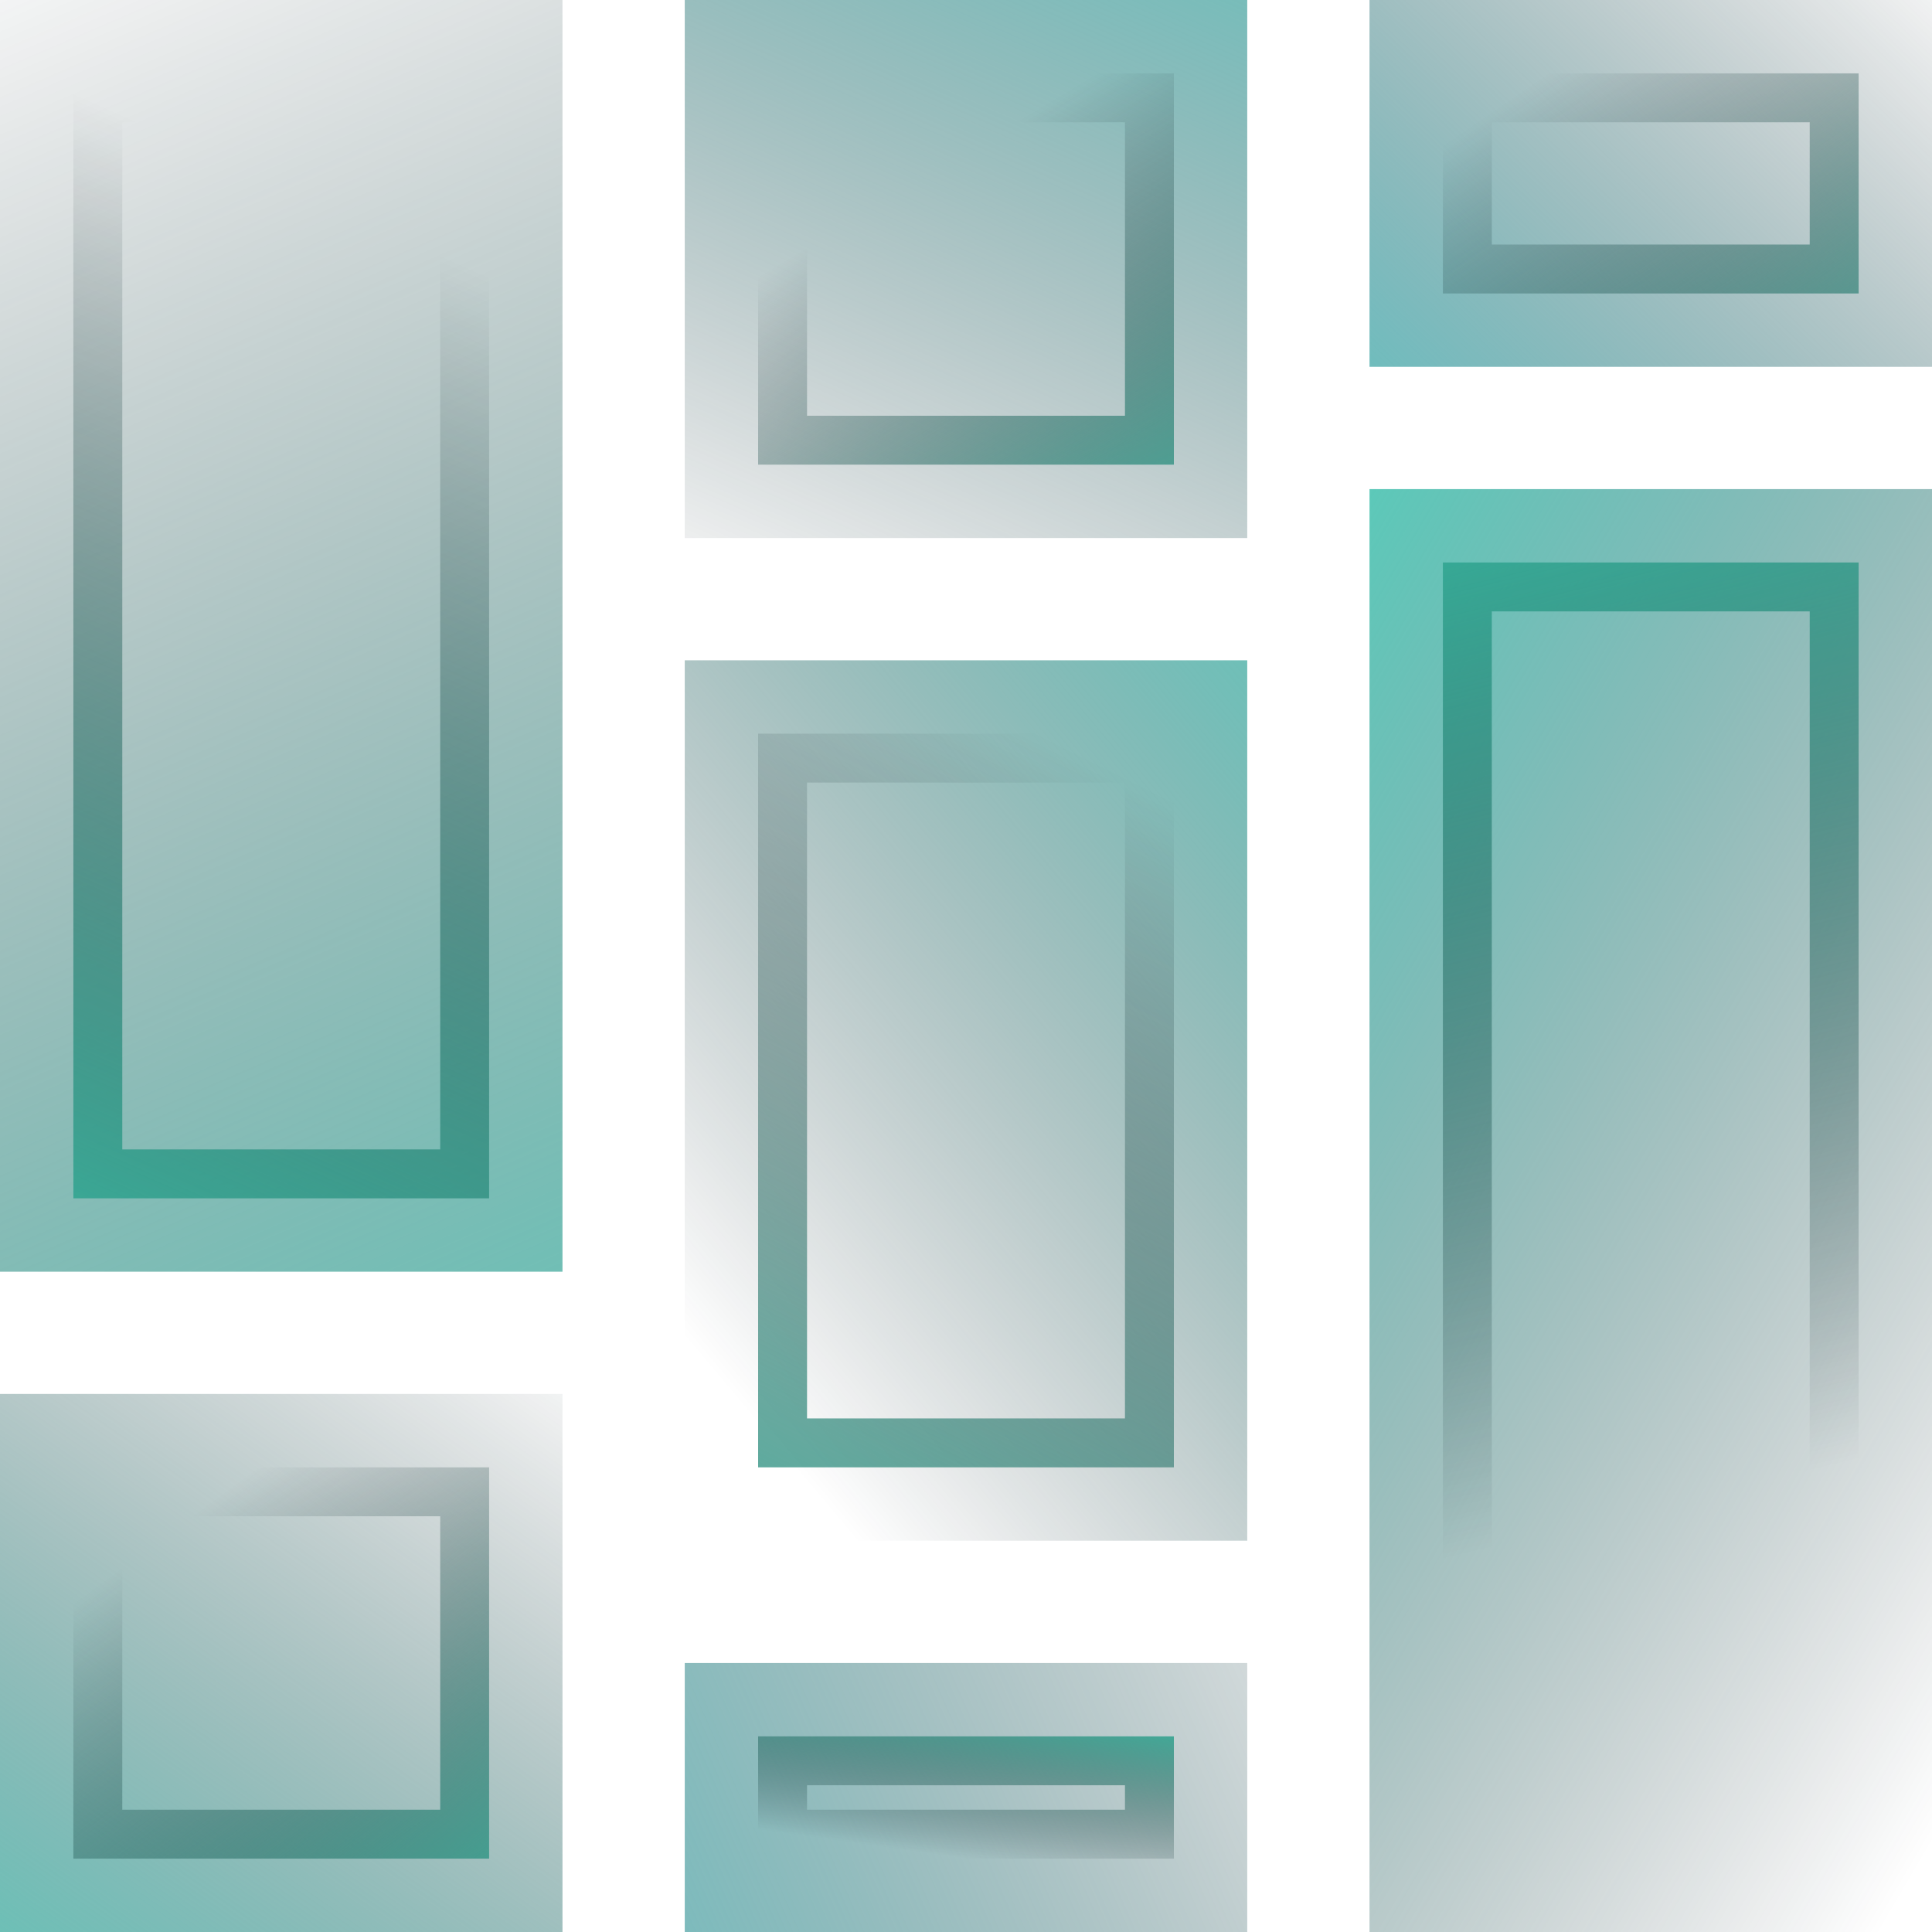
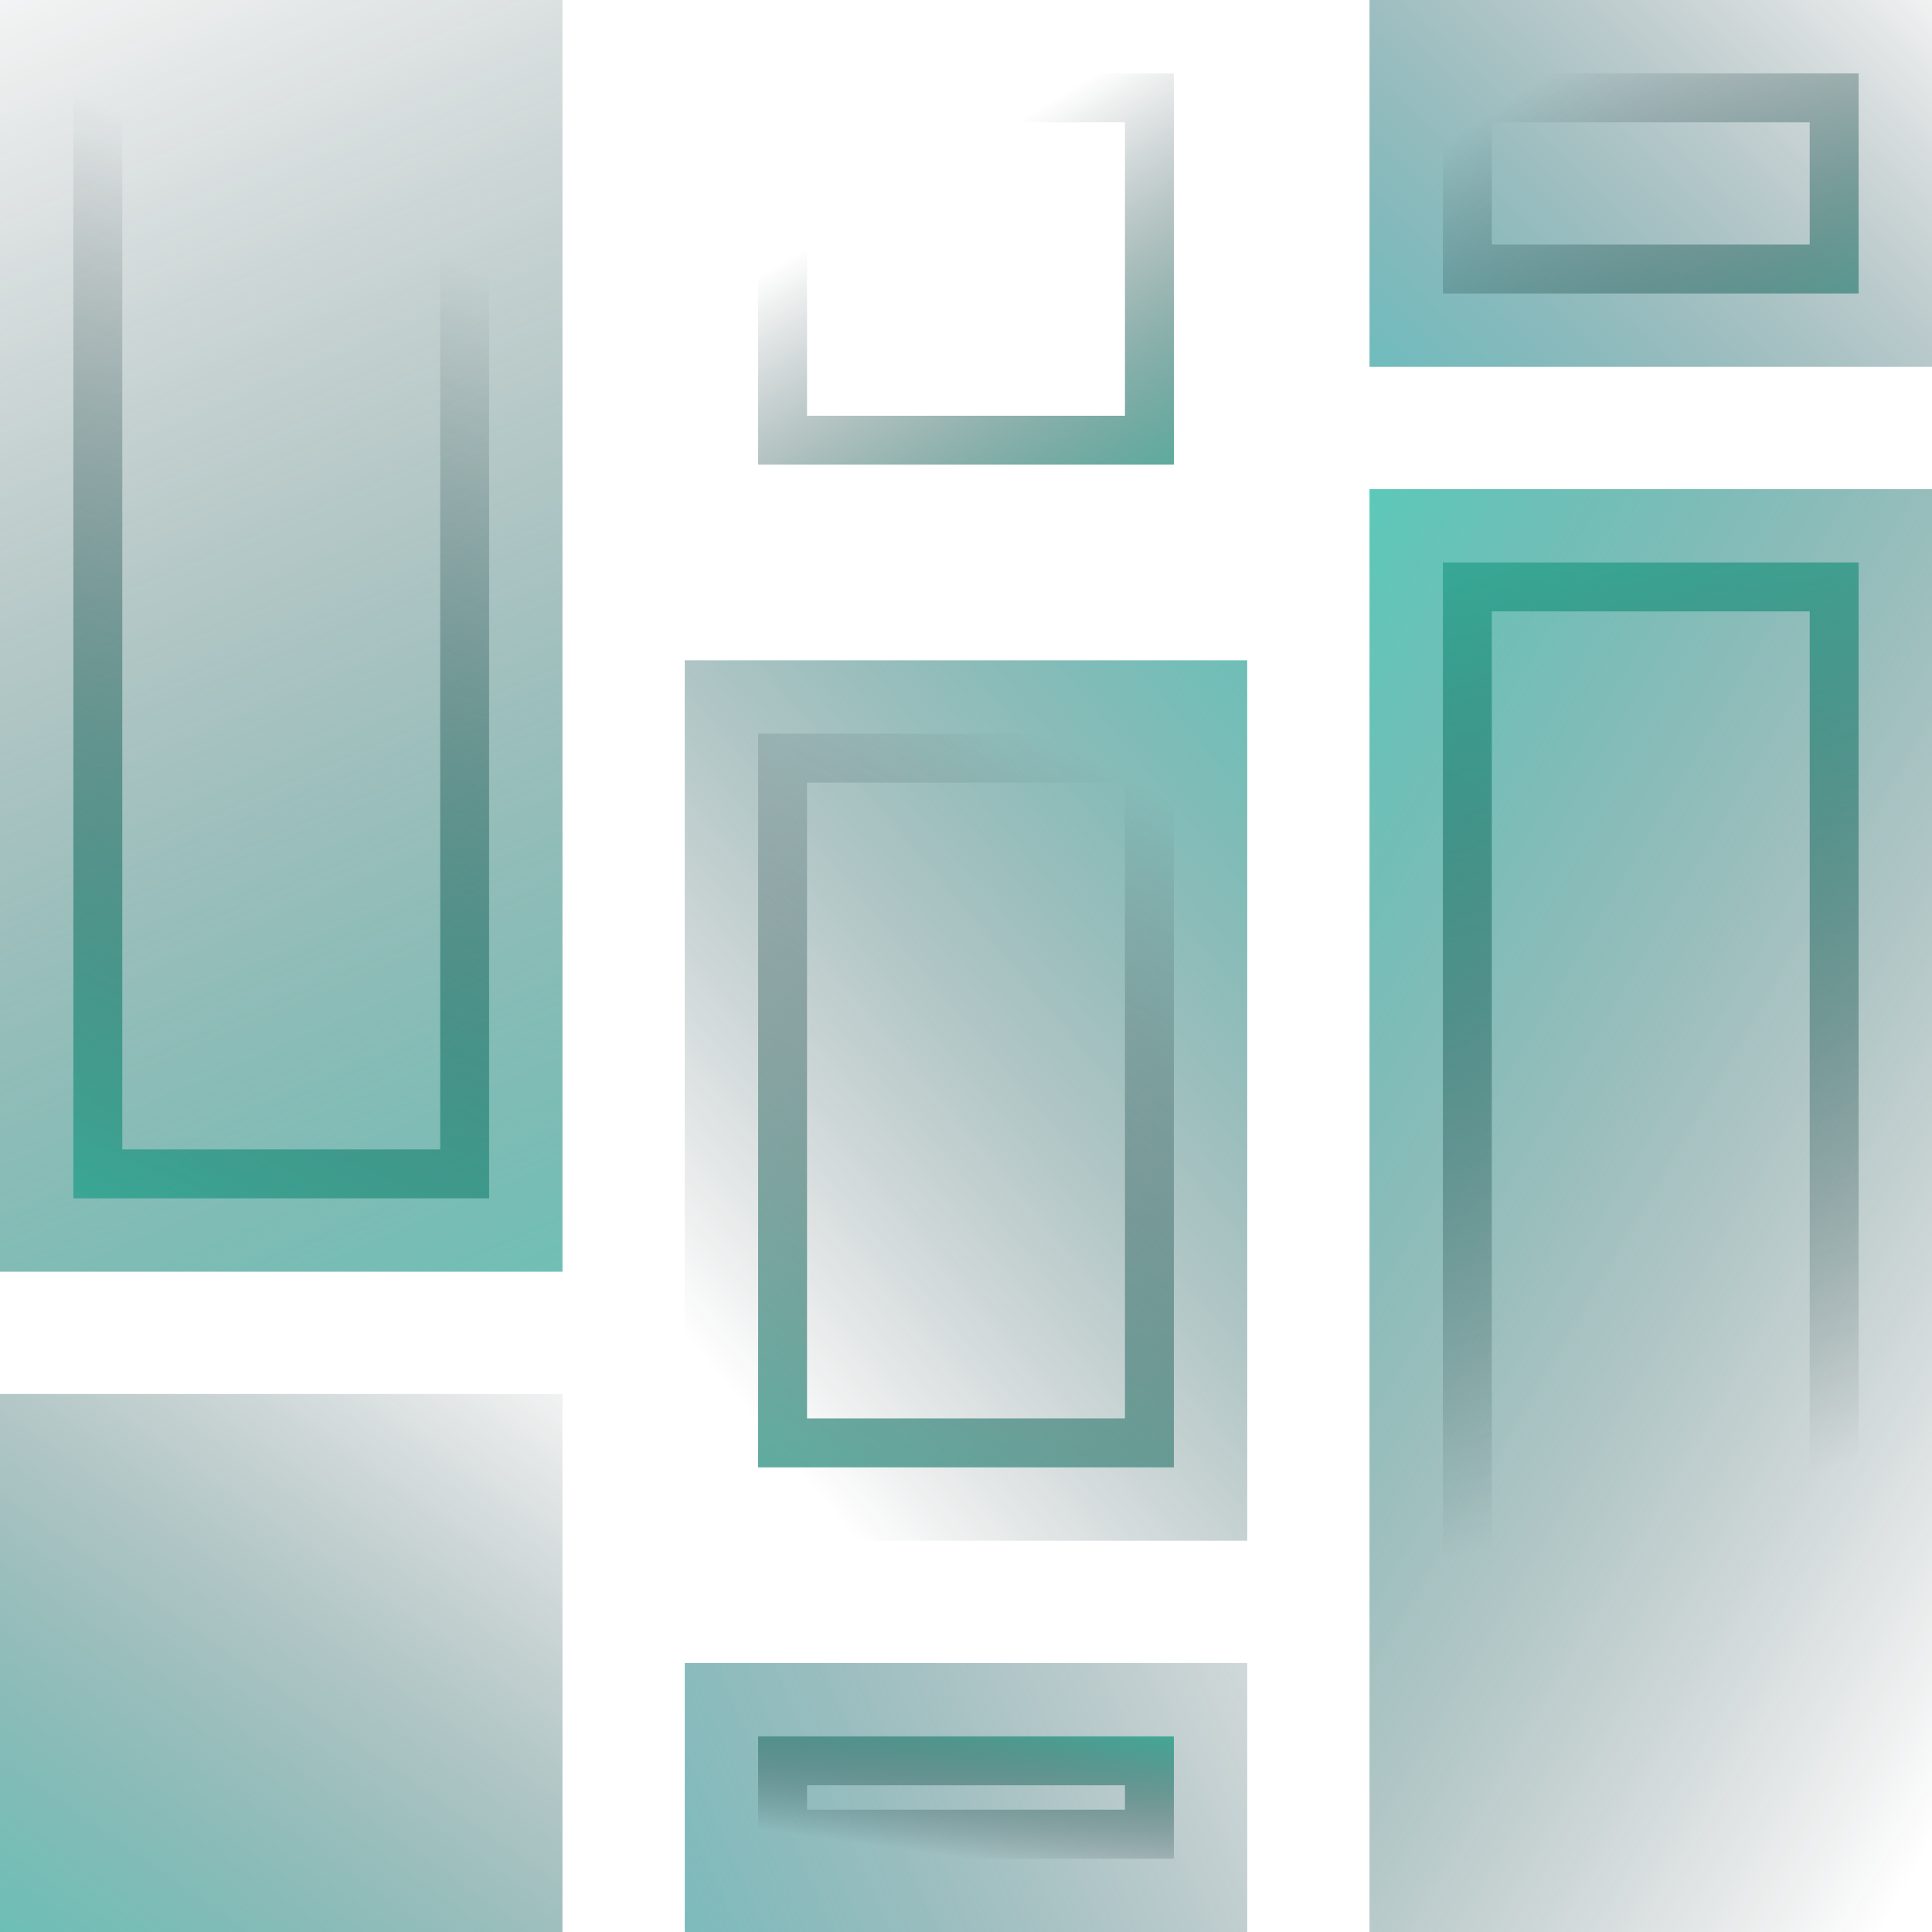
<svg xmlns="http://www.w3.org/2000/svg" width="79" height="79" viewBox="0 0 79 79" fill="none">
-   <rect x="28" width="23" height="22" fill="url(#paint0_linear_65_325)" />
  <rect width="23" height="52" fill="url(#paint1_linear_65_325)" />
  <rect y="57" width="23" height="22" fill="url(#paint2_linear_65_325)" />
  <rect x="56" width="23" height="15" fill="url(#paint3_linear_65_325)" />
  <rect x="56" y="20" width="23" height="59" fill="url(#paint4_linear_65_325)" />
  <rect x="28" y="27" width="23" height="36" fill="url(#paint5_linear_65_325)" />
  <rect x="28" y="68" width="23" height="11" fill="url(#paint6_linear_65_325)" />
  <rect x="32" y="4" width="15" height="14" stroke="url(#paint7_linear_65_325)" stroke-width="2" />
  <rect x="4" y="4" width="15" height="44" stroke="url(#paint8_linear_65_325)" stroke-width="2" />
-   <rect x="4" y="61" width="15" height="14" stroke="url(#paint9_linear_65_325)" stroke-width="2" />
  <rect x="60" y="4" width="15" height="7" stroke="url(#paint10_linear_65_325)" stroke-width="2" />
  <rect x="60" y="24" width="15" height="51" stroke="url(#paint11_linear_65_325)" stroke-width="2" />
  <rect x="32" y="31" width="15" height="28" stroke="url(#paint12_linear_65_325)" stroke-width="2" />
  <rect x="32" y="72" width="15" height="3" stroke="url(#paint13_linear_65_325)" stroke-width="2" />
  <defs>
    <linearGradient id="paint0_linear_65_325" x1="64.5" y1="-15" x2="43.5" y2="33" gradientUnits="userSpaceOnUse">
      <stop stop-color="#42E4C4" />
      <stop offset="0.405" stop-color="#288E8C" stop-opacity="0.595" />
      <stop offset="1" stop-color="#031017" stop-opacity="0" />
    </linearGradient>
    <linearGradient id="paint1_linear_65_325" x1="30.5" y1="80" x2="-5" y2="-2.5" gradientUnits="userSpaceOnUse">
      <stop stop-color="#42E4C4" />
      <stop offset="0.335" stop-color="#2D9D90" stop-opacity="0.665" />
      <stop offset="1" stop-color="#031017" stop-opacity="0" />
    </linearGradient>
    <linearGradient id="paint2_linear_65_325" x1="1.07665e-06" y1="96.5" x2="27.5" y2="57" gradientUnits="userSpaceOnUse">
      <stop stop-color="#42E4C4" />
      <stop offset="0.385" stop-color="#2A928A" stop-opacity="0.615" />
      <stop offset="1" stop-color="#031017" stop-opacity="0" />
    </linearGradient>
    <linearGradient id="paint3_linear_65_325" x1="52.5" y1="31" x2="82.5" y2="7.68128e-07" gradientUnits="userSpaceOnUse">
      <stop stop-color="#42E4C4" />
      <stop offset="0.365" stop-color="#2C9599" stop-opacity="0.645" />
      <stop offset="1" stop-color="#031017" stop-opacity="0" />
    </linearGradient>
    <linearGradient id="paint4_linear_65_325" x1="31.5" y1="39.5" x2="82.5" y2="69.5" gradientUnits="userSpaceOnUse">
      <stop stop-color="#42E4C4" />
      <stop offset="0.365" stop-color="#2B978F" stop-opacity="0.635" />
      <stop offset="1" stop-color="#031017" stop-opacity="0" />
    </linearGradient>
    <linearGradient id="paint5_linear_65_325" x1="62.5" y1="12.5" x2="21.5" y2="47" gradientUnits="userSpaceOnUse">
      <stop stop-color="#42E4C4" />
      <stop offset="0.375" stop-color="#2D9C93" stop-opacity="0.66" />
      <stop offset="1" stop-color="#031017" stop-opacity="0" />
    </linearGradient>
    <linearGradient id="paint6_linear_65_325" x1="7" y1="93" x2="64" y2="68" gradientUnits="userSpaceOnUse">
      <stop stop-color="#42E4C4" />
      <stop offset="0.315" stop-color="#2EA0A2" stop-opacity="0.69" />
      <stop offset="1" stop-color="#031017" stop-opacity="0" />
    </linearGradient>
    <linearGradient id="paint7_linear_65_325" x1="52" y1="22.5" x2="41.5" y2="5" gradientUnits="userSpaceOnUse">
      <stop stop-color="#36B8A0" />
      <stop offset="1" stop-color="#031017" stop-opacity="0" />
    </linearGradient>
    <linearGradient id="paint8_linear_65_325" x1="-3" y1="52.5" x2="16" y2="9.5" gradientUnits="userSpaceOnUse">
      <stop stop-color="#36B8A0" />
      <stop offset="1" stop-color="#031017" stop-opacity="0" />
    </linearGradient>
    <linearGradient id="paint9_linear_65_325" x1="22.5" y1="80.5" x2="8.5" y2="61.5" gradientUnits="userSpaceOnUse">
      <stop stop-color="#36B8A0" />
      <stop offset="1" stop-color="#031017" stop-opacity="0" />
    </linearGradient>
    <linearGradient id="paint10_linear_65_325" x1="77" y1="21.5" x2="64" y2="2.5" gradientUnits="userSpaceOnUse">
      <stop stop-color="#36B8A0" />
      <stop offset="1" stop-color="#031017" stop-opacity="0" />
    </linearGradient>
    <linearGradient id="paint11_linear_65_325" x1="56" y1="18.5" x2="66.5" y2="62" gradientUnits="userSpaceOnUse">
      <stop stop-color="#36B8A0" />
      <stop offset="1" stop-color="#031017" stop-opacity="0" />
    </linearGradient>
    <linearGradient id="paint12_linear_65_325" x1="27.5" y1="70" x2="46.5" y2="32" gradientUnits="userSpaceOnUse">
      <stop stop-color="#36B8A0" />
      <stop offset="1" stop-color="#031017" stop-opacity="0" />
    </linearGradient>
    <linearGradient id="paint13_linear_65_325" x1="40.5" y1="69" x2="39.522" y2="76" gradientUnits="userSpaceOnUse">
      <stop stop-color="#36B8A0" />
      <stop offset="1" stop-color="#031017" stop-opacity="0" />
    </linearGradient>
  </defs>
</svg>